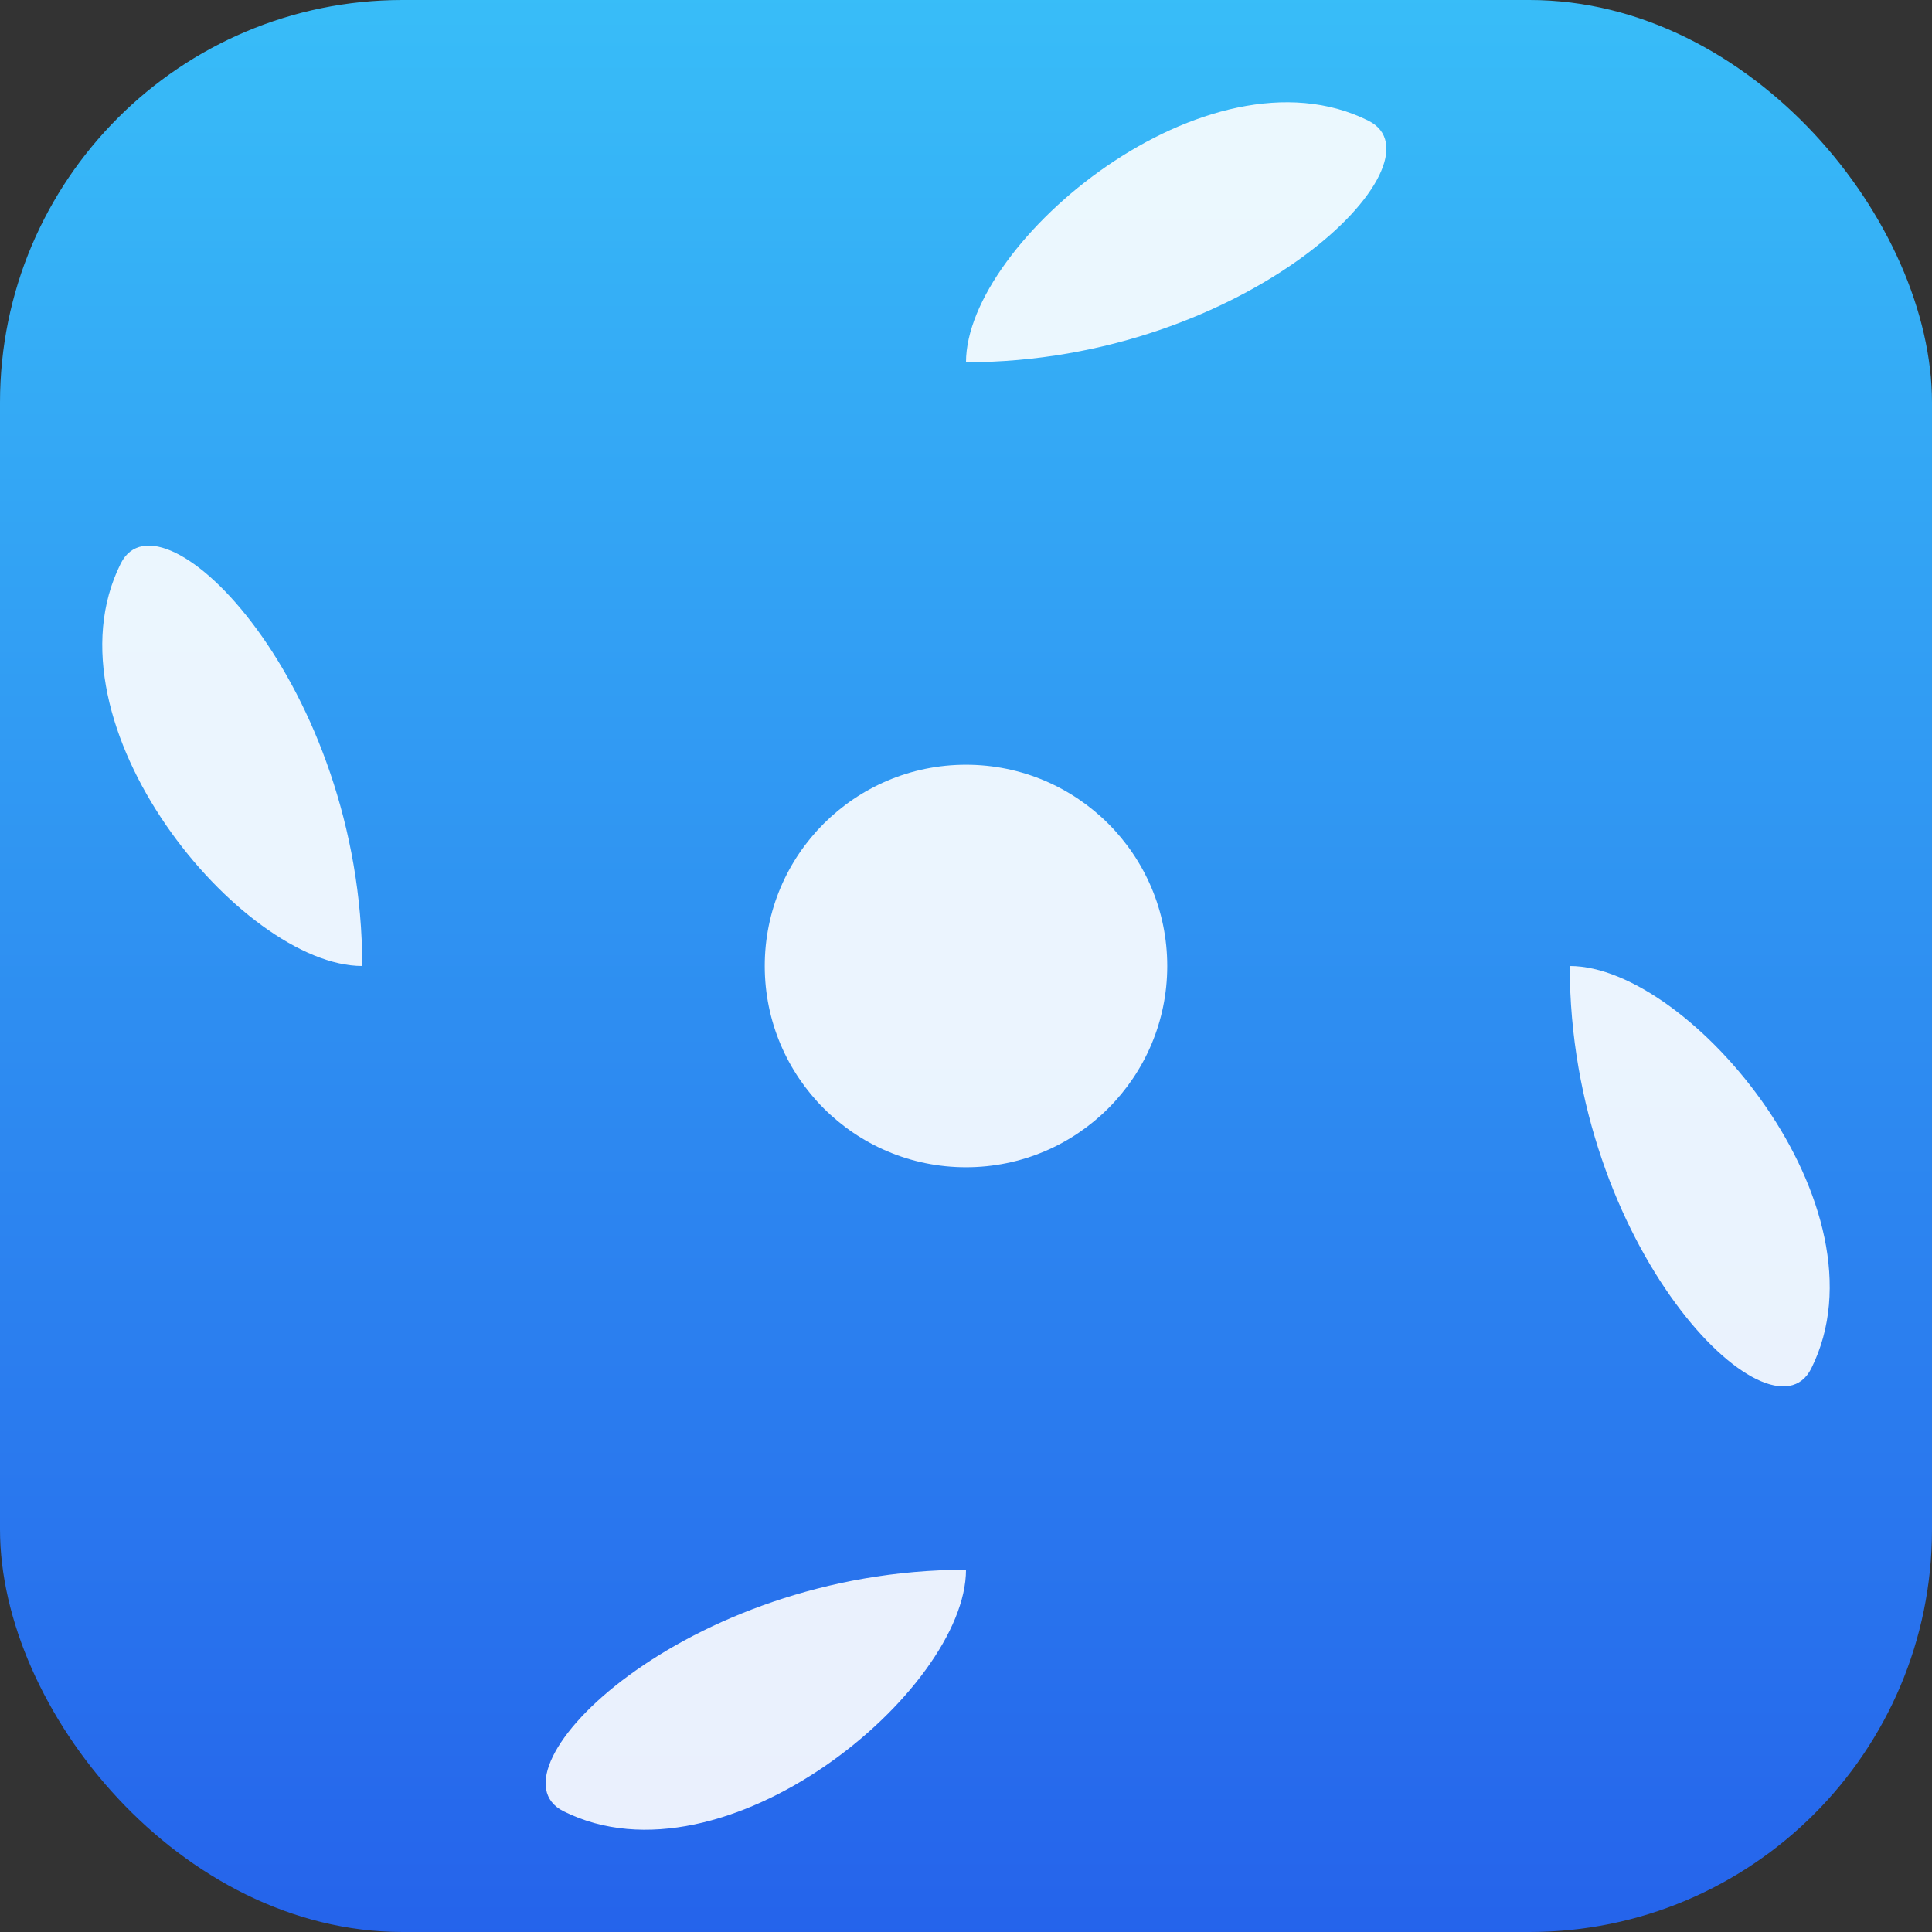
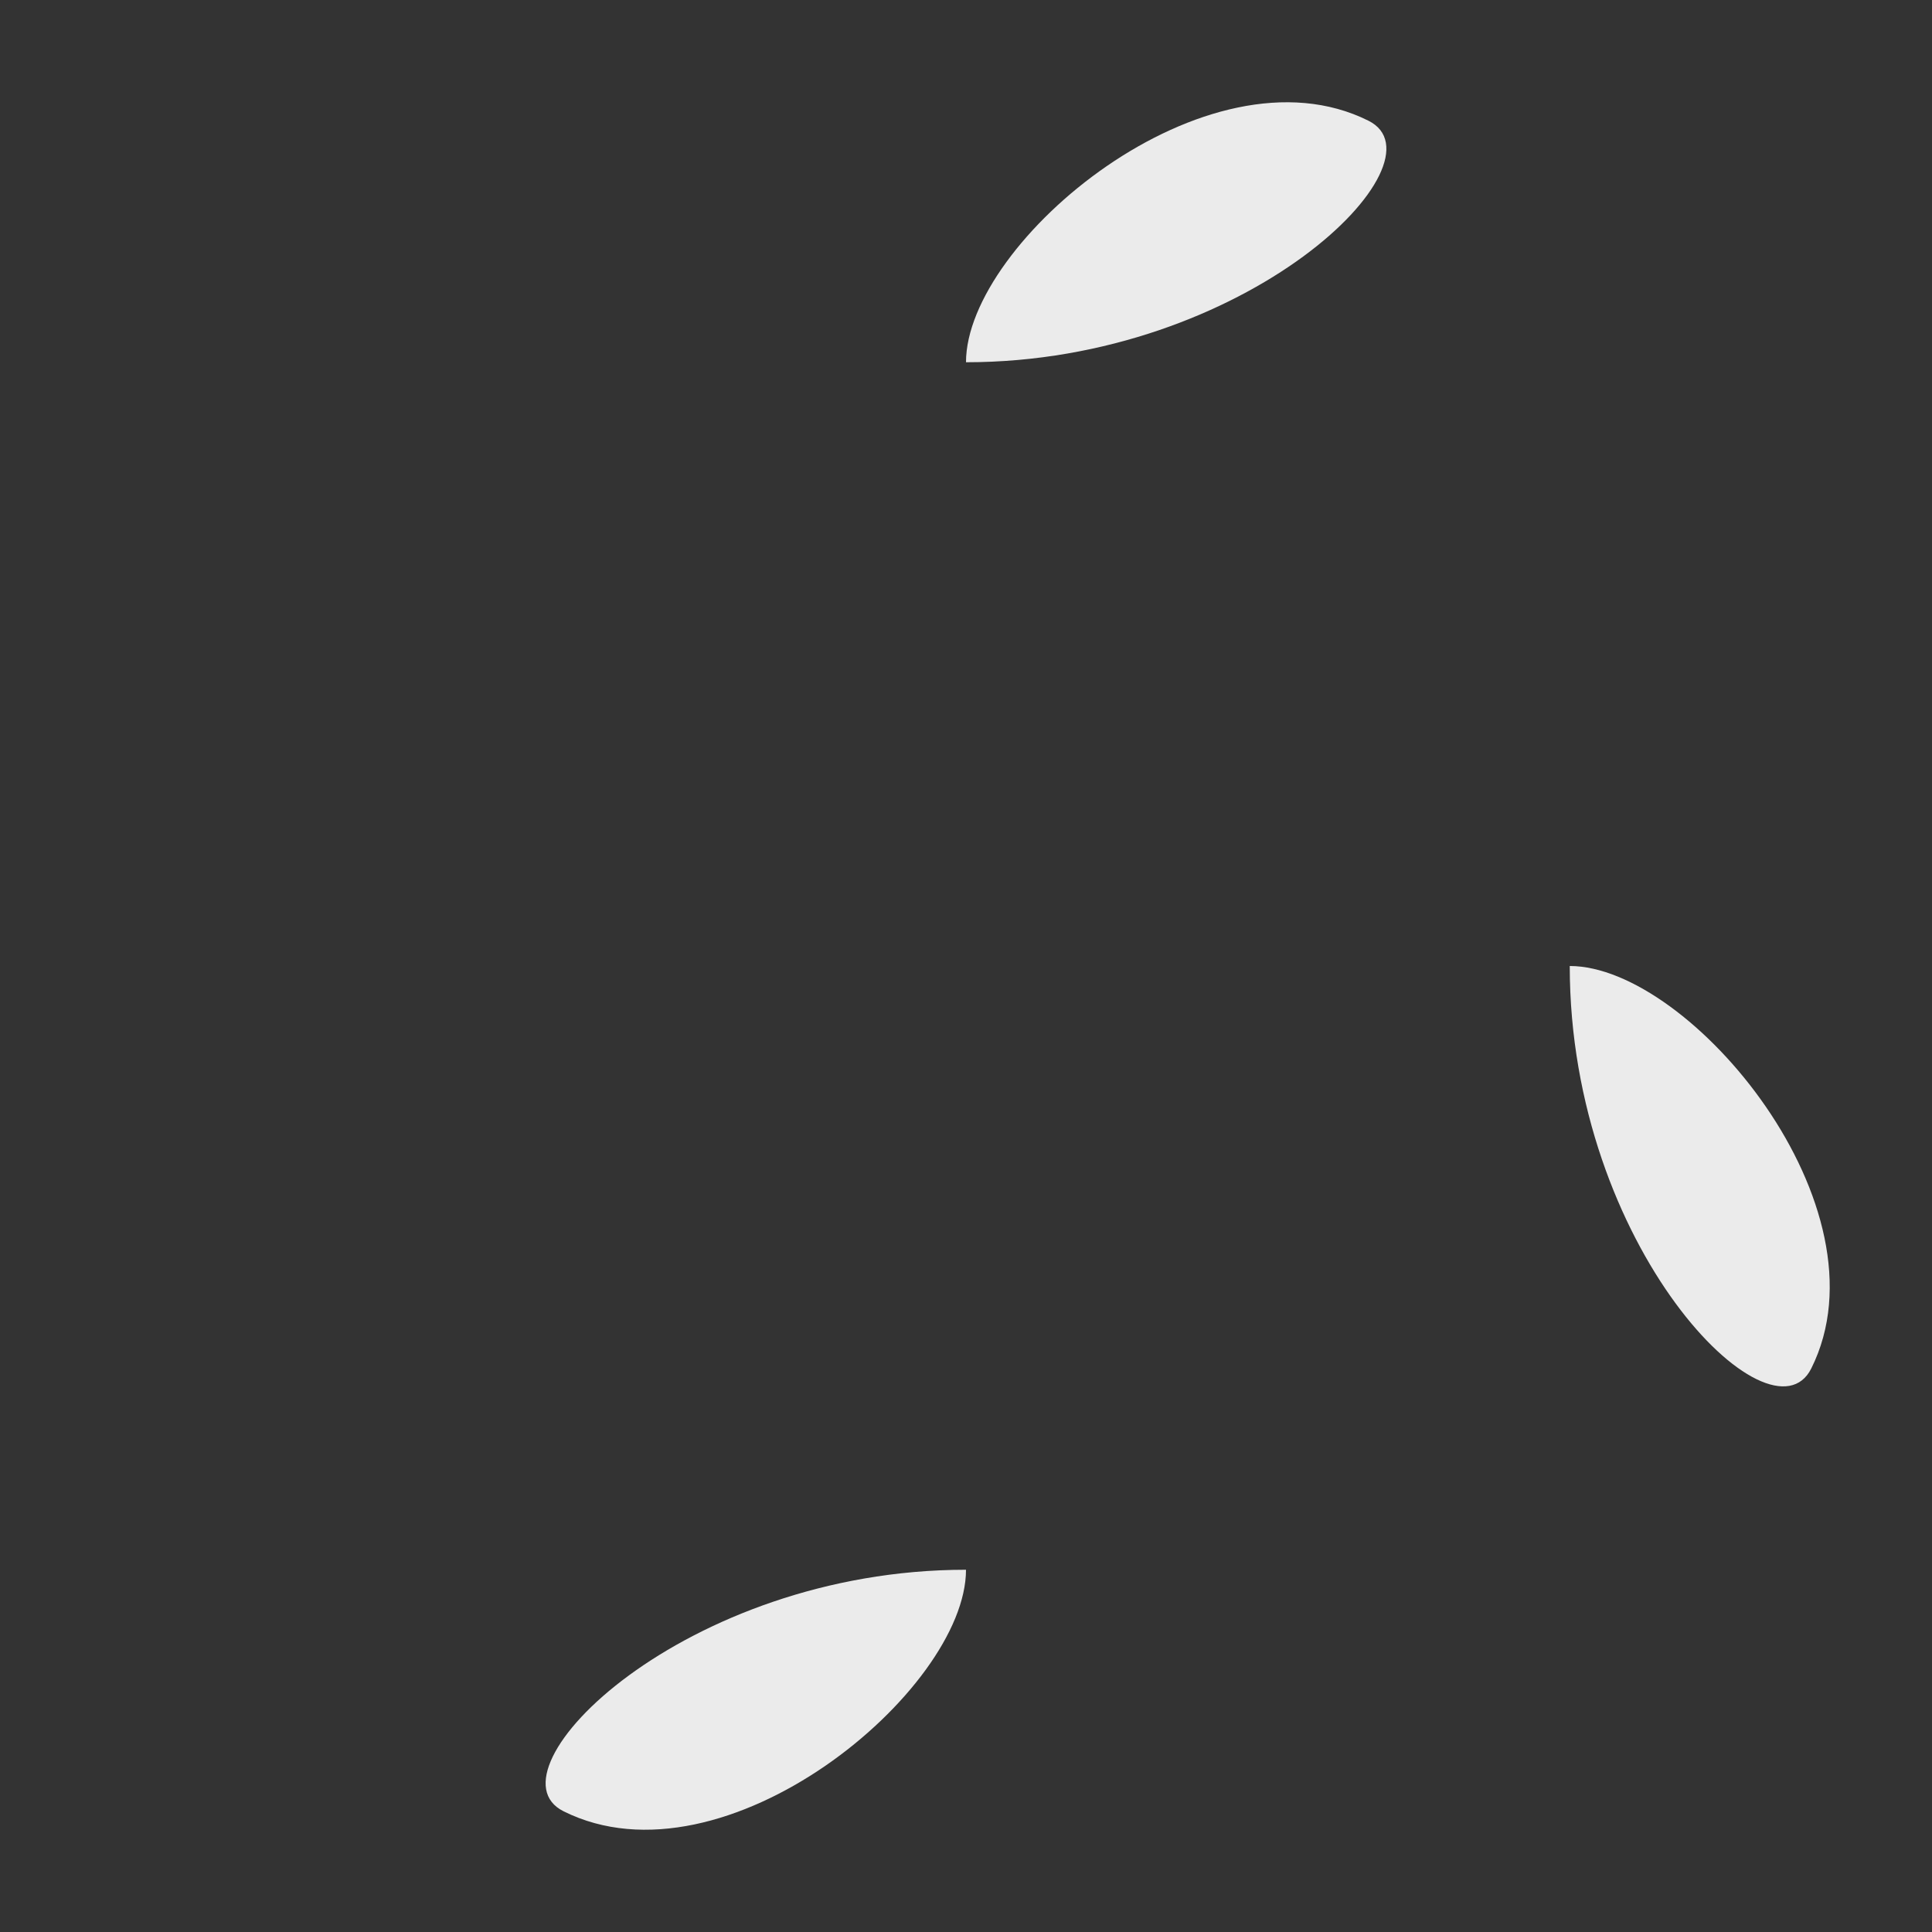
<svg xmlns="http://www.w3.org/2000/svg" viewBox="0 0 48 48">
  <rect x="0" y="0" width="48" height="48" fill="#333333" stroke="none" />
  <defs>
    <linearGradient id="g" x1="0" y1="0" x2="0" y2="1">
      <stop stop-color="#38bdf8" />
      <stop offset="1" stop-color="#2563eb" />
    </linearGradient>
  </defs>
-   <rect rx="10" width="48" height="48" fill="url(#g)" />
  <g fill="#fff" opacity="0.9">
-     <circle cx="24" cy="24" r="5" />
    <path d="M24 9c7 0 12-5 10-6-4-2-10 3-10 6z" />
    <path d="M24 39c-7 0-12 5-10 6 4 2 10-3 10-6z" />
    <path d="M39 24c0 7 5 12 6 10 2-4-3-10-6-10z" />
-     <path d="M9 24c0-7-5-12-6-10-2 4 3 10 6 10z" />
  </g>
</svg>